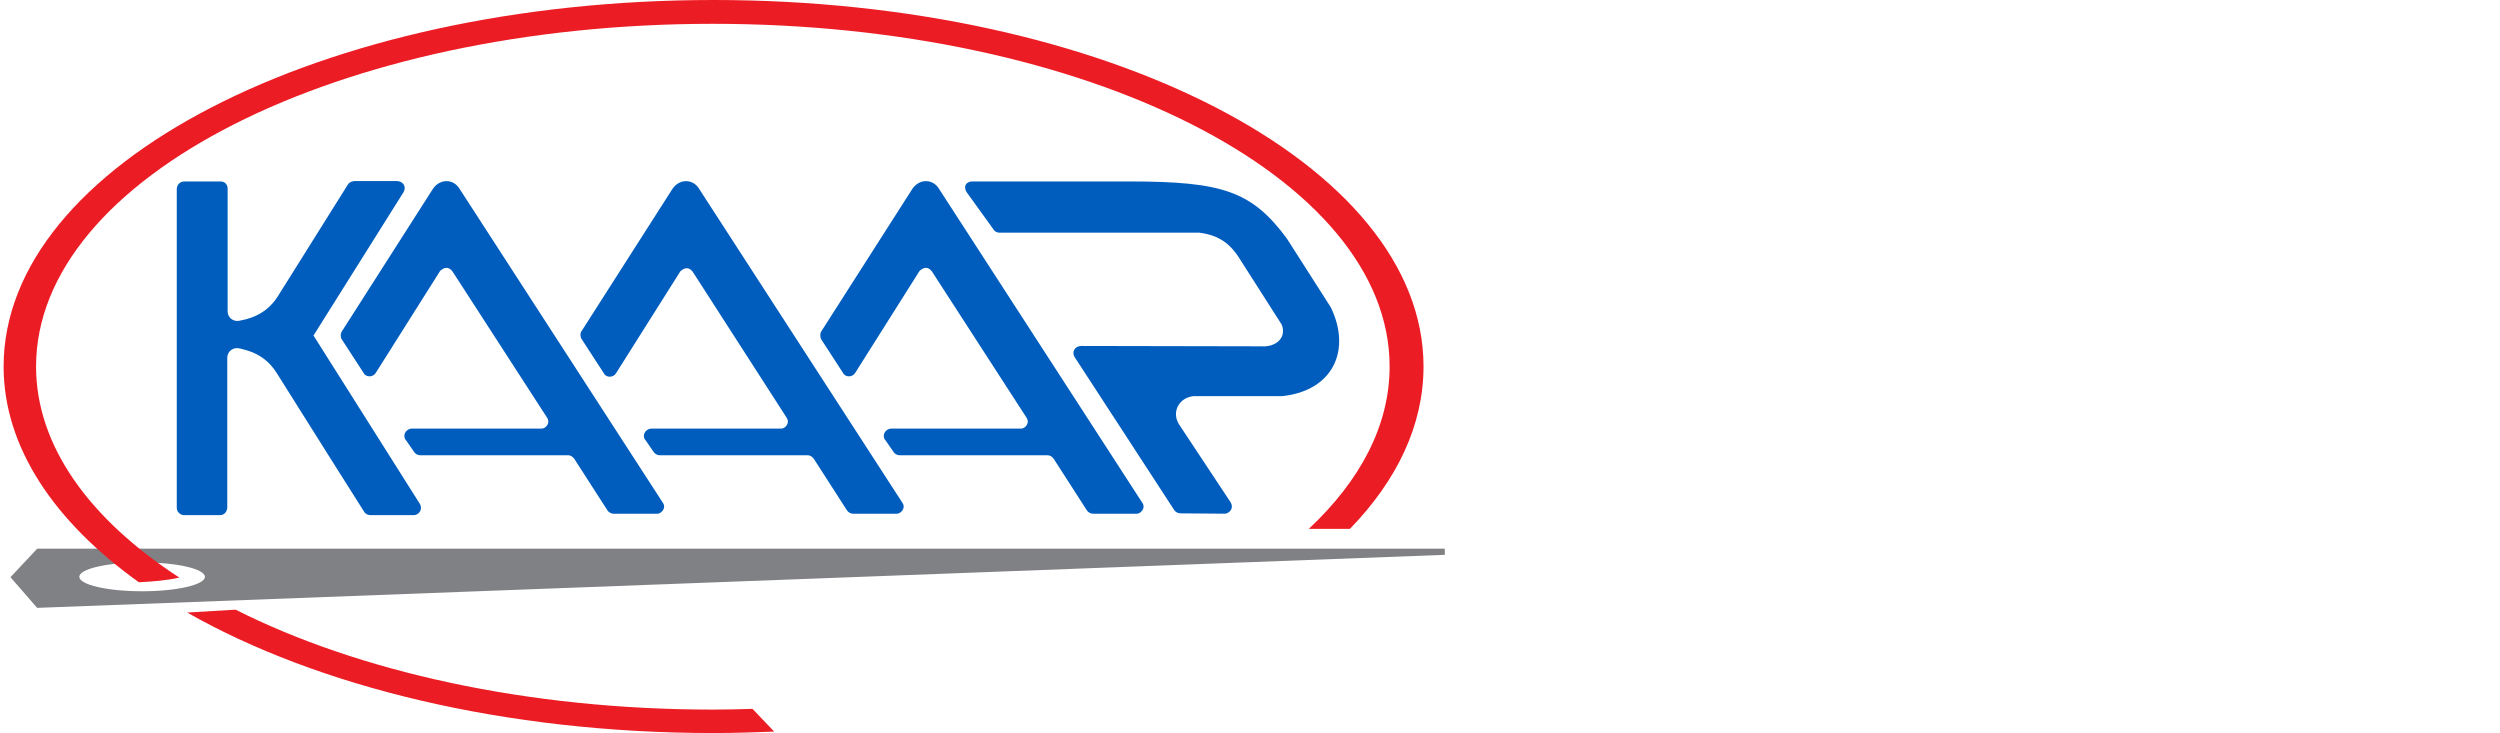
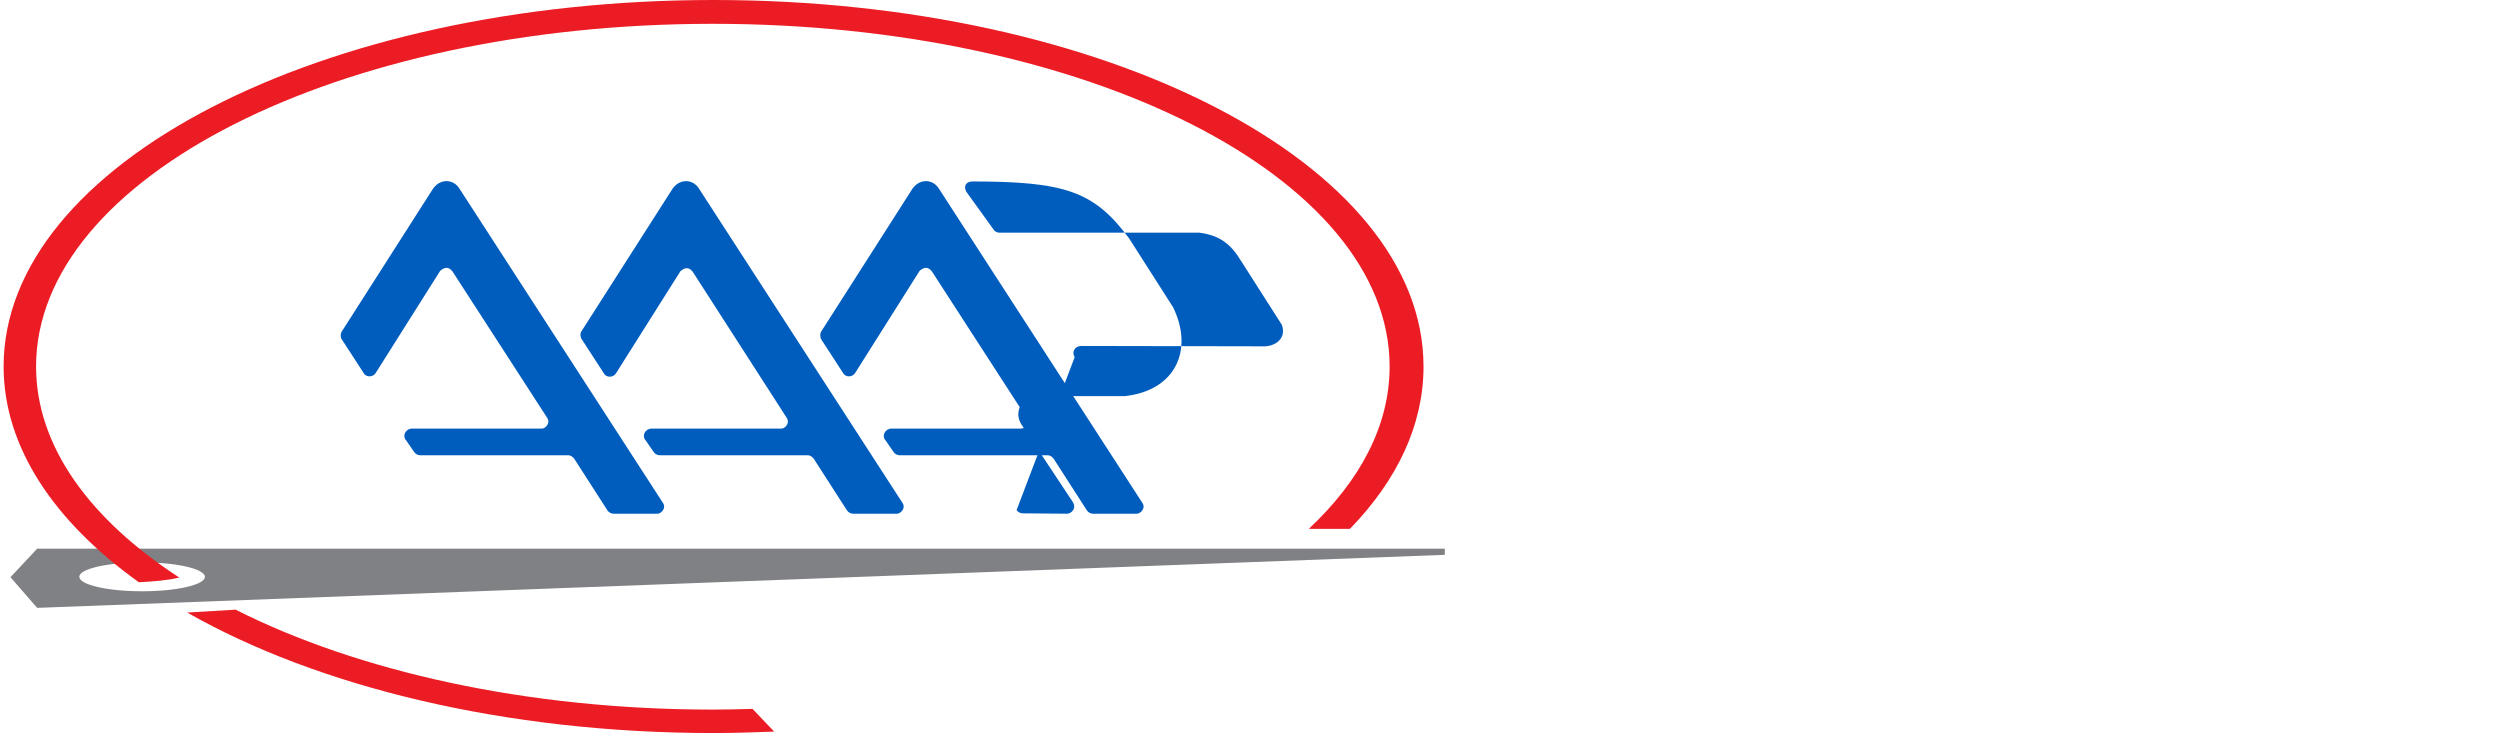
<svg xmlns="http://www.w3.org/2000/svg" version="1.1" id="Layer_1" x="0px" y="0px" viewBox="0 0 693 203.3" style="enable-background:new 0 0 693 203.3;" xml:space="preserve">
  <style type="text/css"> .st0{fill-rule:evenodd;clip-rule:evenodd;fill:#808184;} .st1{fill-rule:evenodd;clip-rule:evenodd;fill:#EC1C24;} .st2{fill-rule:evenodd;clip-rule:evenodd;fill:#005DBE;} </style>
  <g>
    <path class="st0" d="M39.4,155.9c9.6,0,17.4,1.8,17.4,4c0,2.2-7.8,4-17.4,4c-9.6,0-17.4-1.8-17.4-4 C21.9,157.7,29.8,155.9,39.4,155.9 M10.3,168.5l-7.4-8.5l7.4-7.9l390.2,0l0,1.7L10.3,168.5z" />
    <path class="st1" d="M214.6,202.8c-5.5,0.2-11.1,0.4-16.8,0.4c-57.9,0-109.9-12.9-145.9-33.4l13.4-0.8 c33.9,17.1,80.7,27.7,132.3,27.7c3.7,0,7.4-0.1,11-0.2L214.6,202.8z M197.8,0c108.7,0,196.8,45.5,196.8,101.6 c0,16.2-7.3,31.5-20.4,45h-11.4c14.3-13.4,22.4-28.7,22.4-45c0-52.5-84-95-187.6-95s-187.6,42.5-187.6,95c0,22,14.8,42.3,39.7,58.5 c-3.3,0.8-7.4,1.1-11.2,1.3C15,144.6,1,123.9,1,101.6C1,45.5,89.1,0,197.8,0z" />
-     <path class="st2" d="M49,140.7V52.3c0.1-1.1,0.8-1.9,2-2h10.1c1.3,0,2,0.9,2,2c0,0,0,24.8,0,34c0,0.9,0.4,1.6,1,2.1 c0.7,0.5,1.5,0.7,2.3,0.5l1.8-0.4c3.8-1,6.8-3.1,8.9-6.5c6.2-9.9,19.3-30.8,19.3-30.8c0.2-0.4,0.8-0.9,1.7-1h12.1 c1.5,0.1,2.5,1.5,1.7,3L87.6,91.9L86.9,93l29.5,46.7c0.9,1.6-0.4,3.1-1.7,3.1h-12c-0.7,0-1.4-0.3-1.8-1c0,0-17.2-27.2-24.2-38.4 c-2-3.2-4.7-5.2-8.3-6.3l-1.9-0.5c-0.8-0.2-1.7-0.1-2.4,0.4c-0.7,0.5-1.1,1.3-1.1,2.1c0,10.7,0,41.7,0,41.7c-0.2,1.5-1.2,2-2,2 H50.9C49.9,142.7,49,141.9,49,140.7" />
    <path class="st2" d="M94.8,91.8l25.3-39.6c2.1-2.8,5.6-2.5,7.2,0l56.4,87.1c1.2,1.6-0.6,3.3-1.7,3.1l-11.9,0 c-0.6,0-1.3-0.3-1.7-0.9l-9.2-14.3c-0.4-0.5-0.9-1-1.7-1h-41c-0.6,0-1.3-0.3-1.7-0.9l-2.2-3.2c-1.1-1.1-0.4-3.1,1.5-3.3h35.9 c1,0.2,2.8-1.4,1.6-3.1l-26.2-40.5c-1.1-1.4-2.3-1.1-3.4-0.1l-17.8,28.2c-0.7,1.3-2.7,1.4-3.4,0.1l-6.1-9.4 C94.4,93.6,94.3,92.5,94.8,91.8" />
    <path class="st2" d="M161.2,91.8l25.3-39.6c2.1-2.8,5.6-2.5,7.2,0l56.4,87.1c1.2,1.6-0.6,3.3-1.7,3.1l-11.9,0 c-0.6,0-1.3-0.3-1.7-0.9l-9.2-14.3c-0.4-0.5-0.9-1-1.7-1h-41c-0.6,0-1.3-0.3-1.7-0.9l-2.2-3.2c-1.1-1.1-0.4-3.1,1.5-3.3h35.9 c1,0.2,2.8-1.4,1.6-3.1L192,75.3c-1.1-1.4-2.3-1.1-3.4-0.1l-17.8,28.2c-0.7,1.3-2.7,1.4-3.4,0.1l-6.1-9.4 C160.9,93.6,160.7,92.5,161.2,91.8" />
    <path class="st2" d="M227.7,91.8l25.3-39.6c2.1-2.8,5.6-2.5,7.2,0l56.4,87.1c1.2,1.6-0.6,3.3-1.7,3.1l-11.9,0 c-0.6,0-1.3-0.3-1.7-0.9l-9.2-14.3c-0.4-0.5-0.9-1-1.7-1h-41c-0.6,0-1.3-0.3-1.7-0.9l-2.2-3.2c-1.1-1.1-0.4-3.1,1.5-3.3h35.9 c1,0.2,2.8-1.4,1.6-3.1l-26.2-40.5c-1.1-1.4-2.3-1.1-3.4-0.1l-17.8,28.2c-0.7,1.3-2.7,1.4-3.4,0.1l-6.1-9.4 C227.4,93.6,227.2,92.5,227.7,91.8" />
-     <path class="st2" d="M269.4,50.3l43.7,0c25.8,0,33.9,2.7,43.6,15.8l12.2,19.1c5.8,12,0.5,23.1-13.4,24.6h-24.6 c-4.1,0.4-6.2,4.4-4.1,7.8l14.3,21.6c1.1,1.8-0.5,3.2-1.6,3.2l-12.3-0.1c-0.6,0-1.3-0.3-1.7-0.9L297.9,99c-0.9-1.4,0-3,1.7-3.1 l50,0.1c4.2,0.3,7.1-2.5,5.7-6l-12-18.8c-2.9-4.4-6.3-6.1-10.8-6.7H277c-0.5,0-1.3-0.3-1.6-0.9l-7.5-10.4 C267,51.6,267.8,50.4,269.4,50.3" />
+     <path class="st2" d="M269.4,50.3c25.8,0,33.9,2.7,43.6,15.8l12.2,19.1c5.8,12,0.5,23.1-13.4,24.6h-24.6 c-4.1,0.4-6.2,4.4-4.1,7.8l14.3,21.6c1.1,1.8-0.5,3.2-1.6,3.2l-12.3-0.1c-0.6,0-1.3-0.3-1.7-0.9L297.9,99c-0.9-1.4,0-3,1.7-3.1 l50,0.1c4.2,0.3,7.1-2.5,5.7-6l-12-18.8c-2.9-4.4-6.3-6.1-10.8-6.7H277c-0.5,0-1.3-0.3-1.6-0.9l-7.5-10.4 C267,51.6,267.8,50.4,269.4,50.3" />
  </g>
</svg>